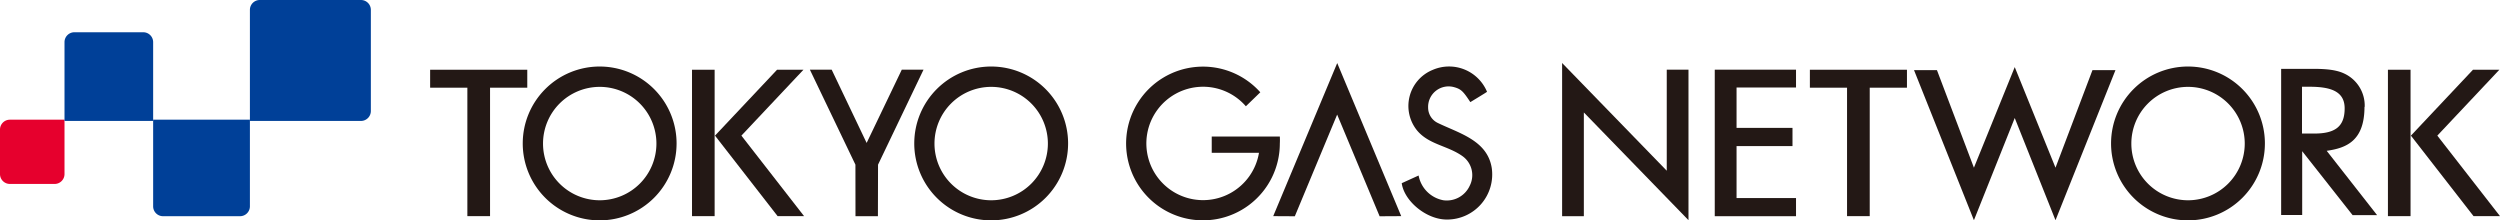
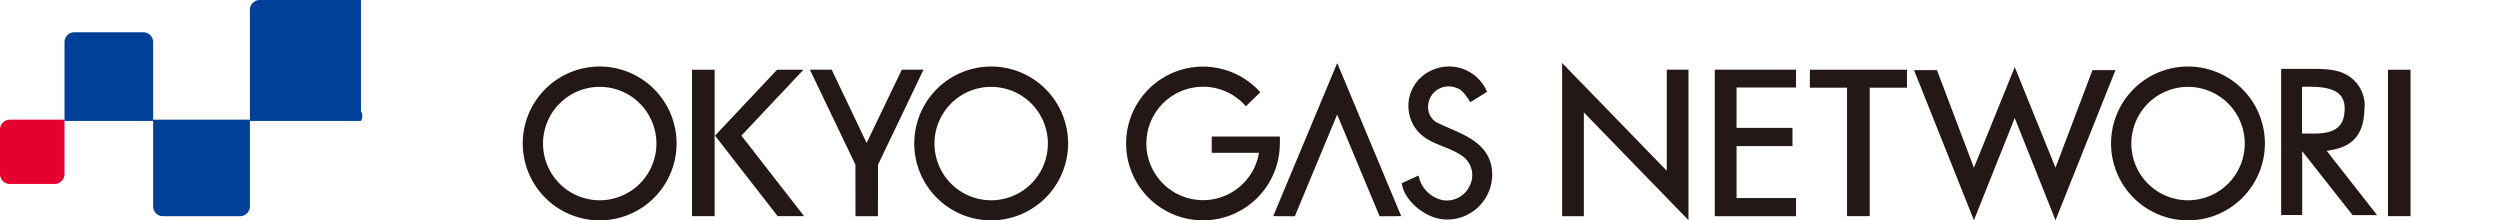
<svg xmlns="http://www.w3.org/2000/svg" id="レイヤー_1" data-name="レイヤー 1" viewBox="0 0 396.85 34.98">
  <defs>
    <style>
      .cls-1 {
        fill: #e6002d;
      }

      .cls-2 {
        fill: #004098;
      }

      .cls-3 {
        fill: #231815;
      }
    </style>
  </defs>
  <path class="cls-1" d="M0,27.63v-7.1A1.57,1.57,0,0,1,1.57,19h8.67v8.67A1.57,1.57,0,0,1,8.67,29.2H1.57A1.57,1.57,0,0,1,0,27.63" />
  <path class="cls-2" d="M10.24,19.2V6.69a1.57,1.57,0,0,1,1.57-1.57H22.74a1.57,1.57,0,0,1,1.57,1.57V19.2Z" />
  <path class="cls-2" d="M24.31,32.75V19H39.67V32.75a1.57,1.57,0,0,1-1.57,1.57H25.88a1.57,1.57,0,0,1-1.57-1.57" />
-   <path class="cls-2" d="M39.67,19.2V1.57A1.57,1.57,0,0,1,41.24,0H57.3a1.57,1.57,0,0,1,1.57,1.57V17.62A1.58,1.58,0,0,1,57.3,19.2Z" />
-   <polygon class="cls-3" points="83.7 11.07 77.79 11.07 74.19 11.07 68.28 11.07 68.28 13.92 74.19 13.92 74.19 34.31 77.79 34.31 77.79 13.92 83.7 13.92 83.7 11.07" />
+   <path class="cls-2" d="M39.67,19.2V1.57A1.57,1.57,0,0,1,41.24,0H57.3V17.62A1.58,1.58,0,0,1,57.3,19.2Z" />
  <polygon class="cls-3" points="293.2 11.07 287.3 11.07 287.3 13.92 293.2 13.92 293.2 34.31 296.8 34.31 296.8 13.92 302.71 13.92 302.71 11.07 296.8 11.07 293.2 11.07" />
  <path class="cls-3" d="M95.2,10.56a12.21,12.21,0,1,0,12.2,12.22A12.21,12.21,0,0,0,95.2,10.56m0,21.23a9,9,0,1,1,9-9,9,9,0,0,1-9,9" />
  <rect class="cls-3" x="109.85" y="11.07" width="3.59" height="23.24" />
  <polygon class="cls-3" points="127.54 11.07 123.35 11.07 113.5 21.53 123.44 34.31 127.64 34.31 117.69 21.53 127.54 11.07" />
  <polygon class="cls-3" points="143.15 11.06 137.57 22.69 132.02 11.06 128.56 11.06 135.79 26.14 135.8 34.32 139.36 34.32 139.38 26.14 146.6 11.06 143.15 11.06" />
  <path class="cls-3" d="M157.34,10.56a12.21,12.21,0,1,0,12.21,12.22,12.21,12.21,0,0,0-12.21-12.22m0,21.23a9,9,0,1,1,9-9,9,9,0,0,1-9,9" />
  <path class="cls-3" d="M203.11,21.67H192.35v2.59h7.5a9,9,0,1,1-2.08-7.39l2.29-2.22a12.2,12.2,0,1,0,3.1,8.13,10.08,10.08,0,0,0,0-1.11" />
  <polygon class="cls-3" points="202.11 34.31 205.54 34.33 212.26 18.19 219 34.33 222.43 34.31 212.27 10.01 202.11 34.31" />
  <path class="cls-3" d="M228.2,19.5a2.7,2.7,0,0,1-1.5-2.43,3.25,3.25,0,0,1,4.14-3.23c1.12.31,1.45.69,2.56,2.37,0,0,2.67-1.61,2.65-1.64a6.53,6.53,0,0,0-8.66-3.46,6.18,6.18,0,0,0-2.46,9.58c1.89,2.28,4.86,2.41,7.23,4.1a3.7,3.7,0,0,1,1.13,4.72,4,4,0,0,1-4.16,2.28,4.9,4.9,0,0,1-3.94-3.93l-2.68,1.22c.39,2.84,3.92,5.79,7.19,5.77a7.16,7.16,0,0,0,7.1-8.19c-.7-4.39-5.19-5.5-8.6-7.16" />
  <path class="cls-3" d="M347.33,10.56a12.21,12.21,0,1,0,12.2,12.22,12.21,12.21,0,0,0-12.2-12.22m0,21.23a9,9,0,1,1,9-9,9,9,0,0,1-9,9" />
  <rect class="cls-3" x="379.06" y="11.07" width="3.59" height="23.24" />
-   <polygon class="cls-3" points="386.9 21.53 396.75 11.07 392.56 11.07 382.71 21.53 392.65 34.31 396.85 34.31 386.9 21.53" />
  <polygon class="cls-3" points="272.2 34.32 285.1 34.32 285.1 31.44 275.66 31.44 275.66 23.19 284.54 23.19 284.54 20.3 275.66 20.3 275.66 13.89 285.1 13.89 285.1 11.06 272.2 11.06 272.2 34.32" />
  <polygon class="cls-3" points="264.58 27.1 247.97 10 247.97 34.32 251.42 34.32 251.42 17.85 268.03 34.95 268.03 11.06 264.58 11.06 264.58 27.1" />
  <polygon class="cls-3" points="332.16 11.13 326.29 26.62 319.82 10.65 313.34 26.62 307.47 11.13 303.83 11.13 313.34 34.96 319.82 18.73 326.29 34.96 335.81 11.13 332.16 11.13" />
  <path class="cls-3" d="M375.37,17a5.61,5.61,0,0,0-3.3-5.35c-1.7-.79-4.13-.72-5.79-.72h-4.17V34.13h3.34V24l8,10.15h3.89l-8-10.21c3.2-.45,6-1.63,6-7m-9.92,4.25V13.77h1.19c3.27,0,5.58.67,5.58,3.43,0,2.93-1.54,4-4.84,4h-1.93" />
</svg>